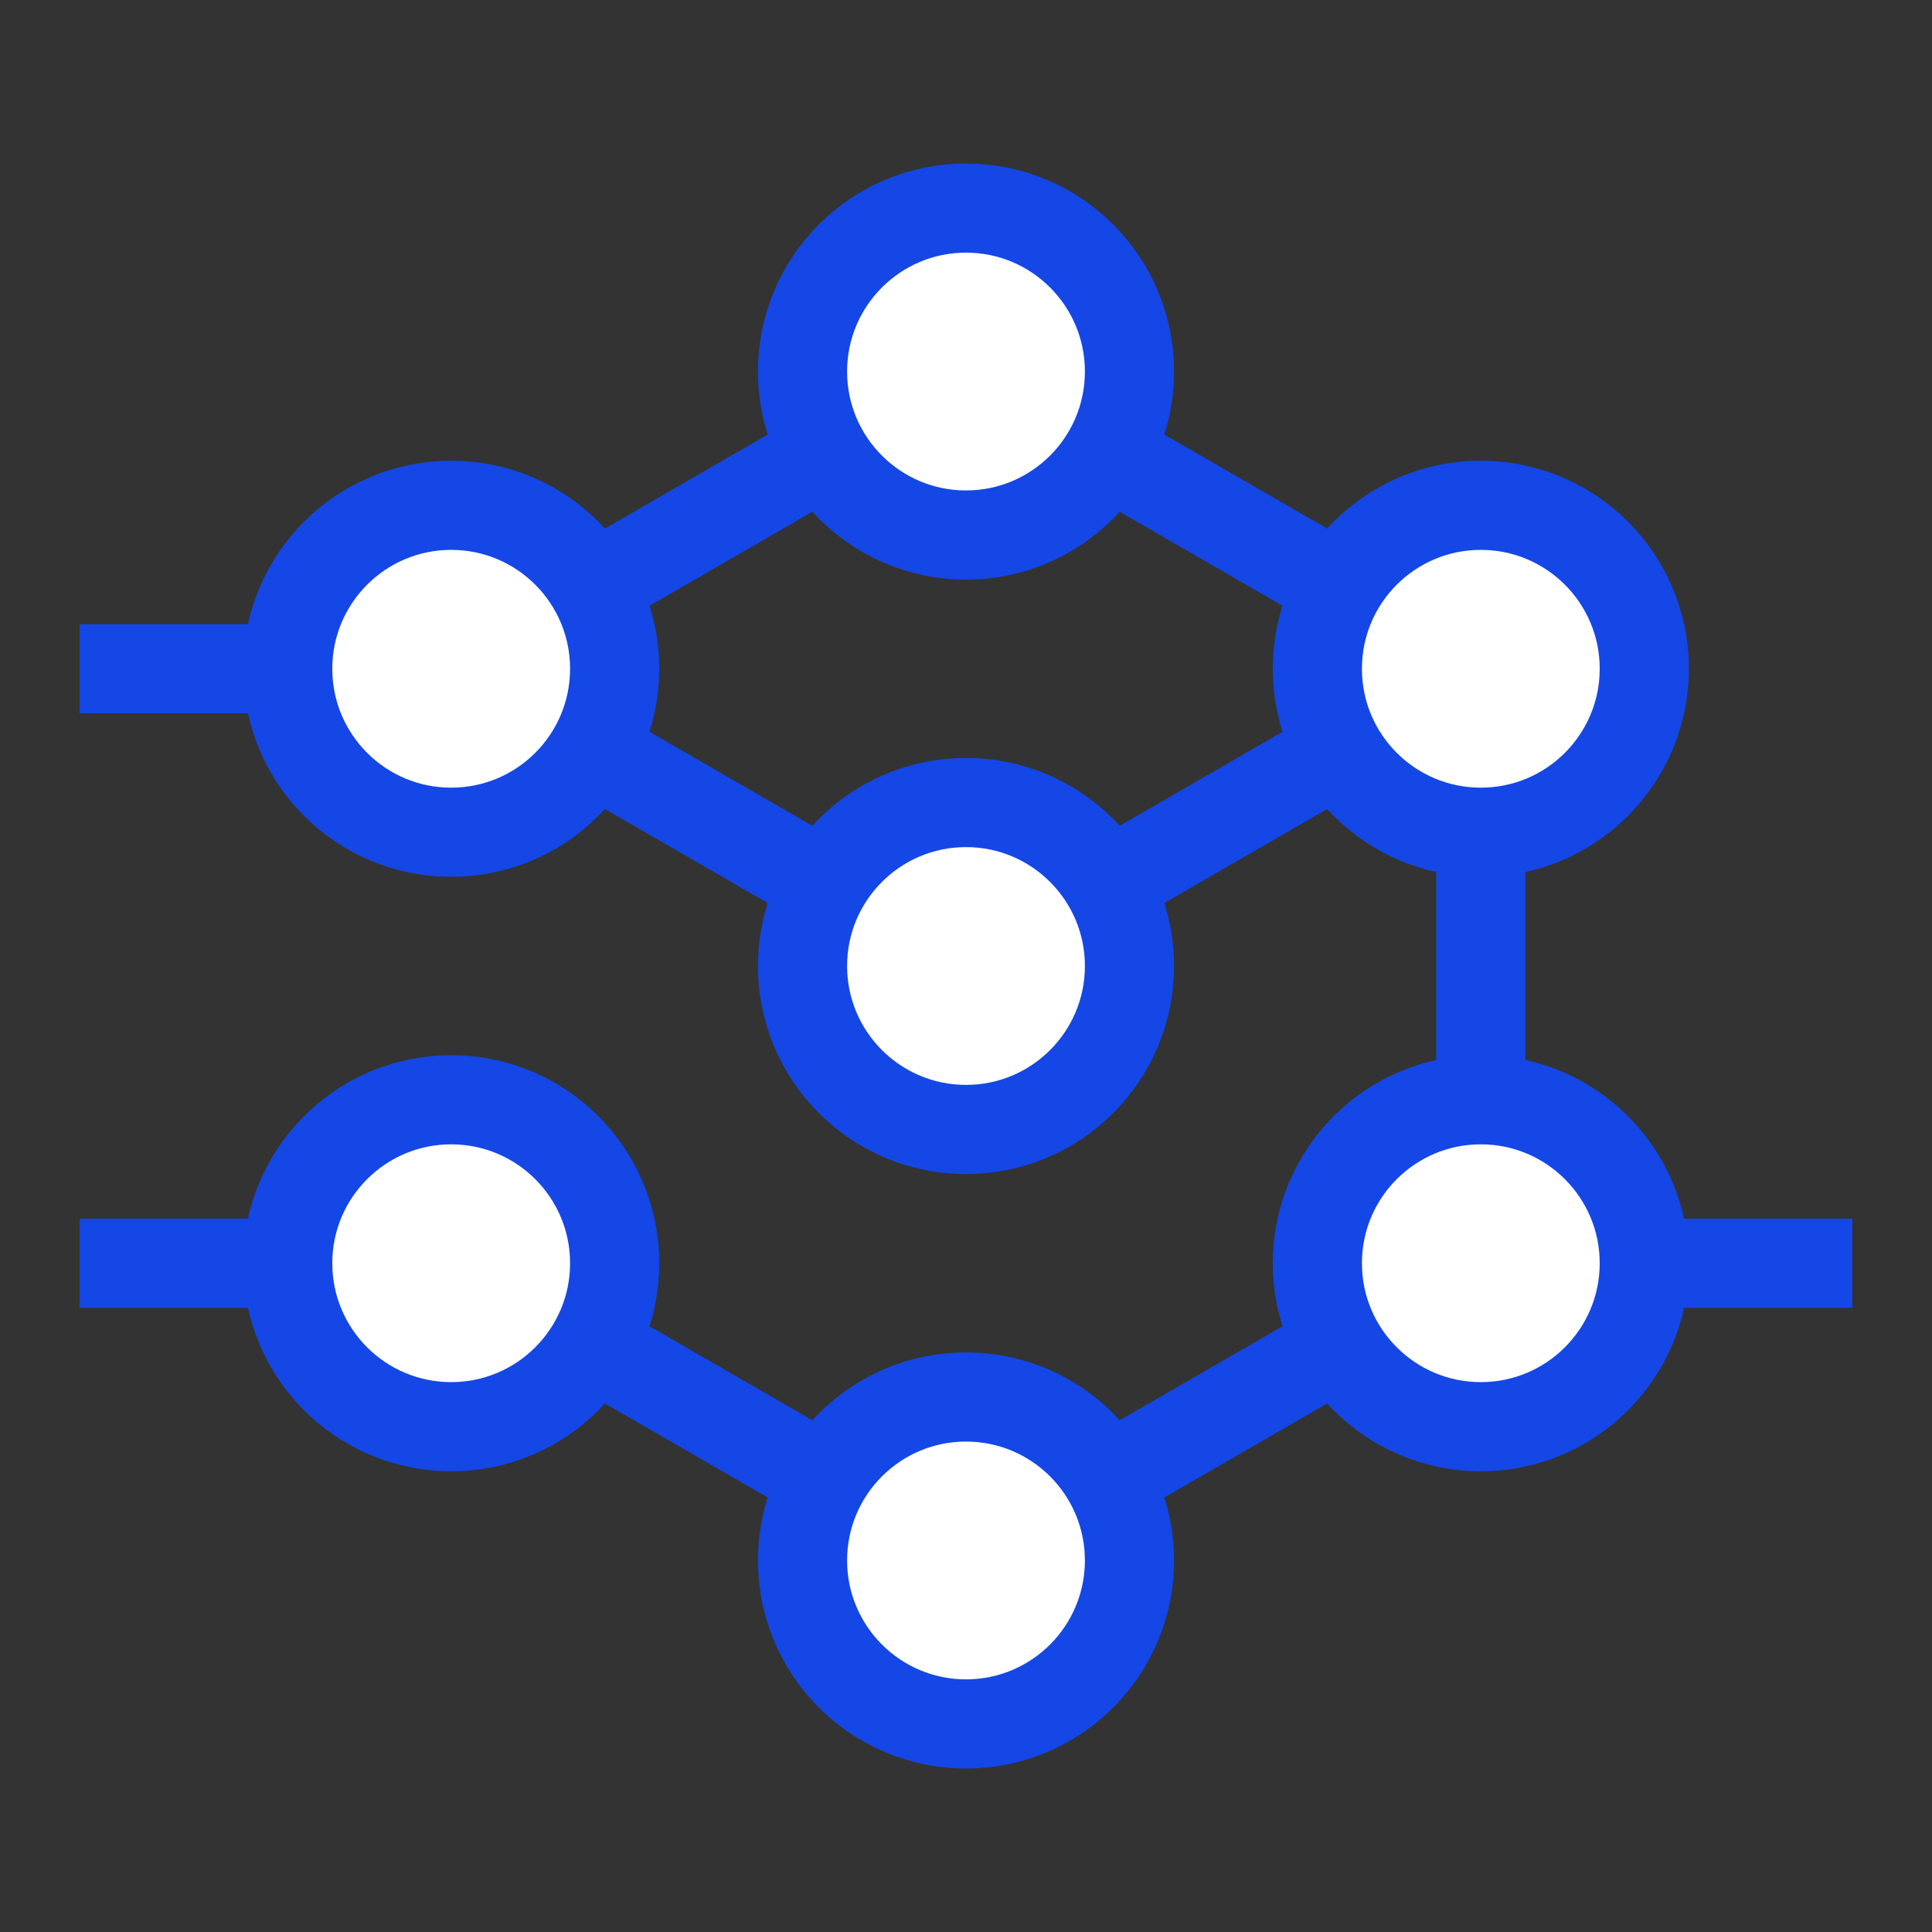
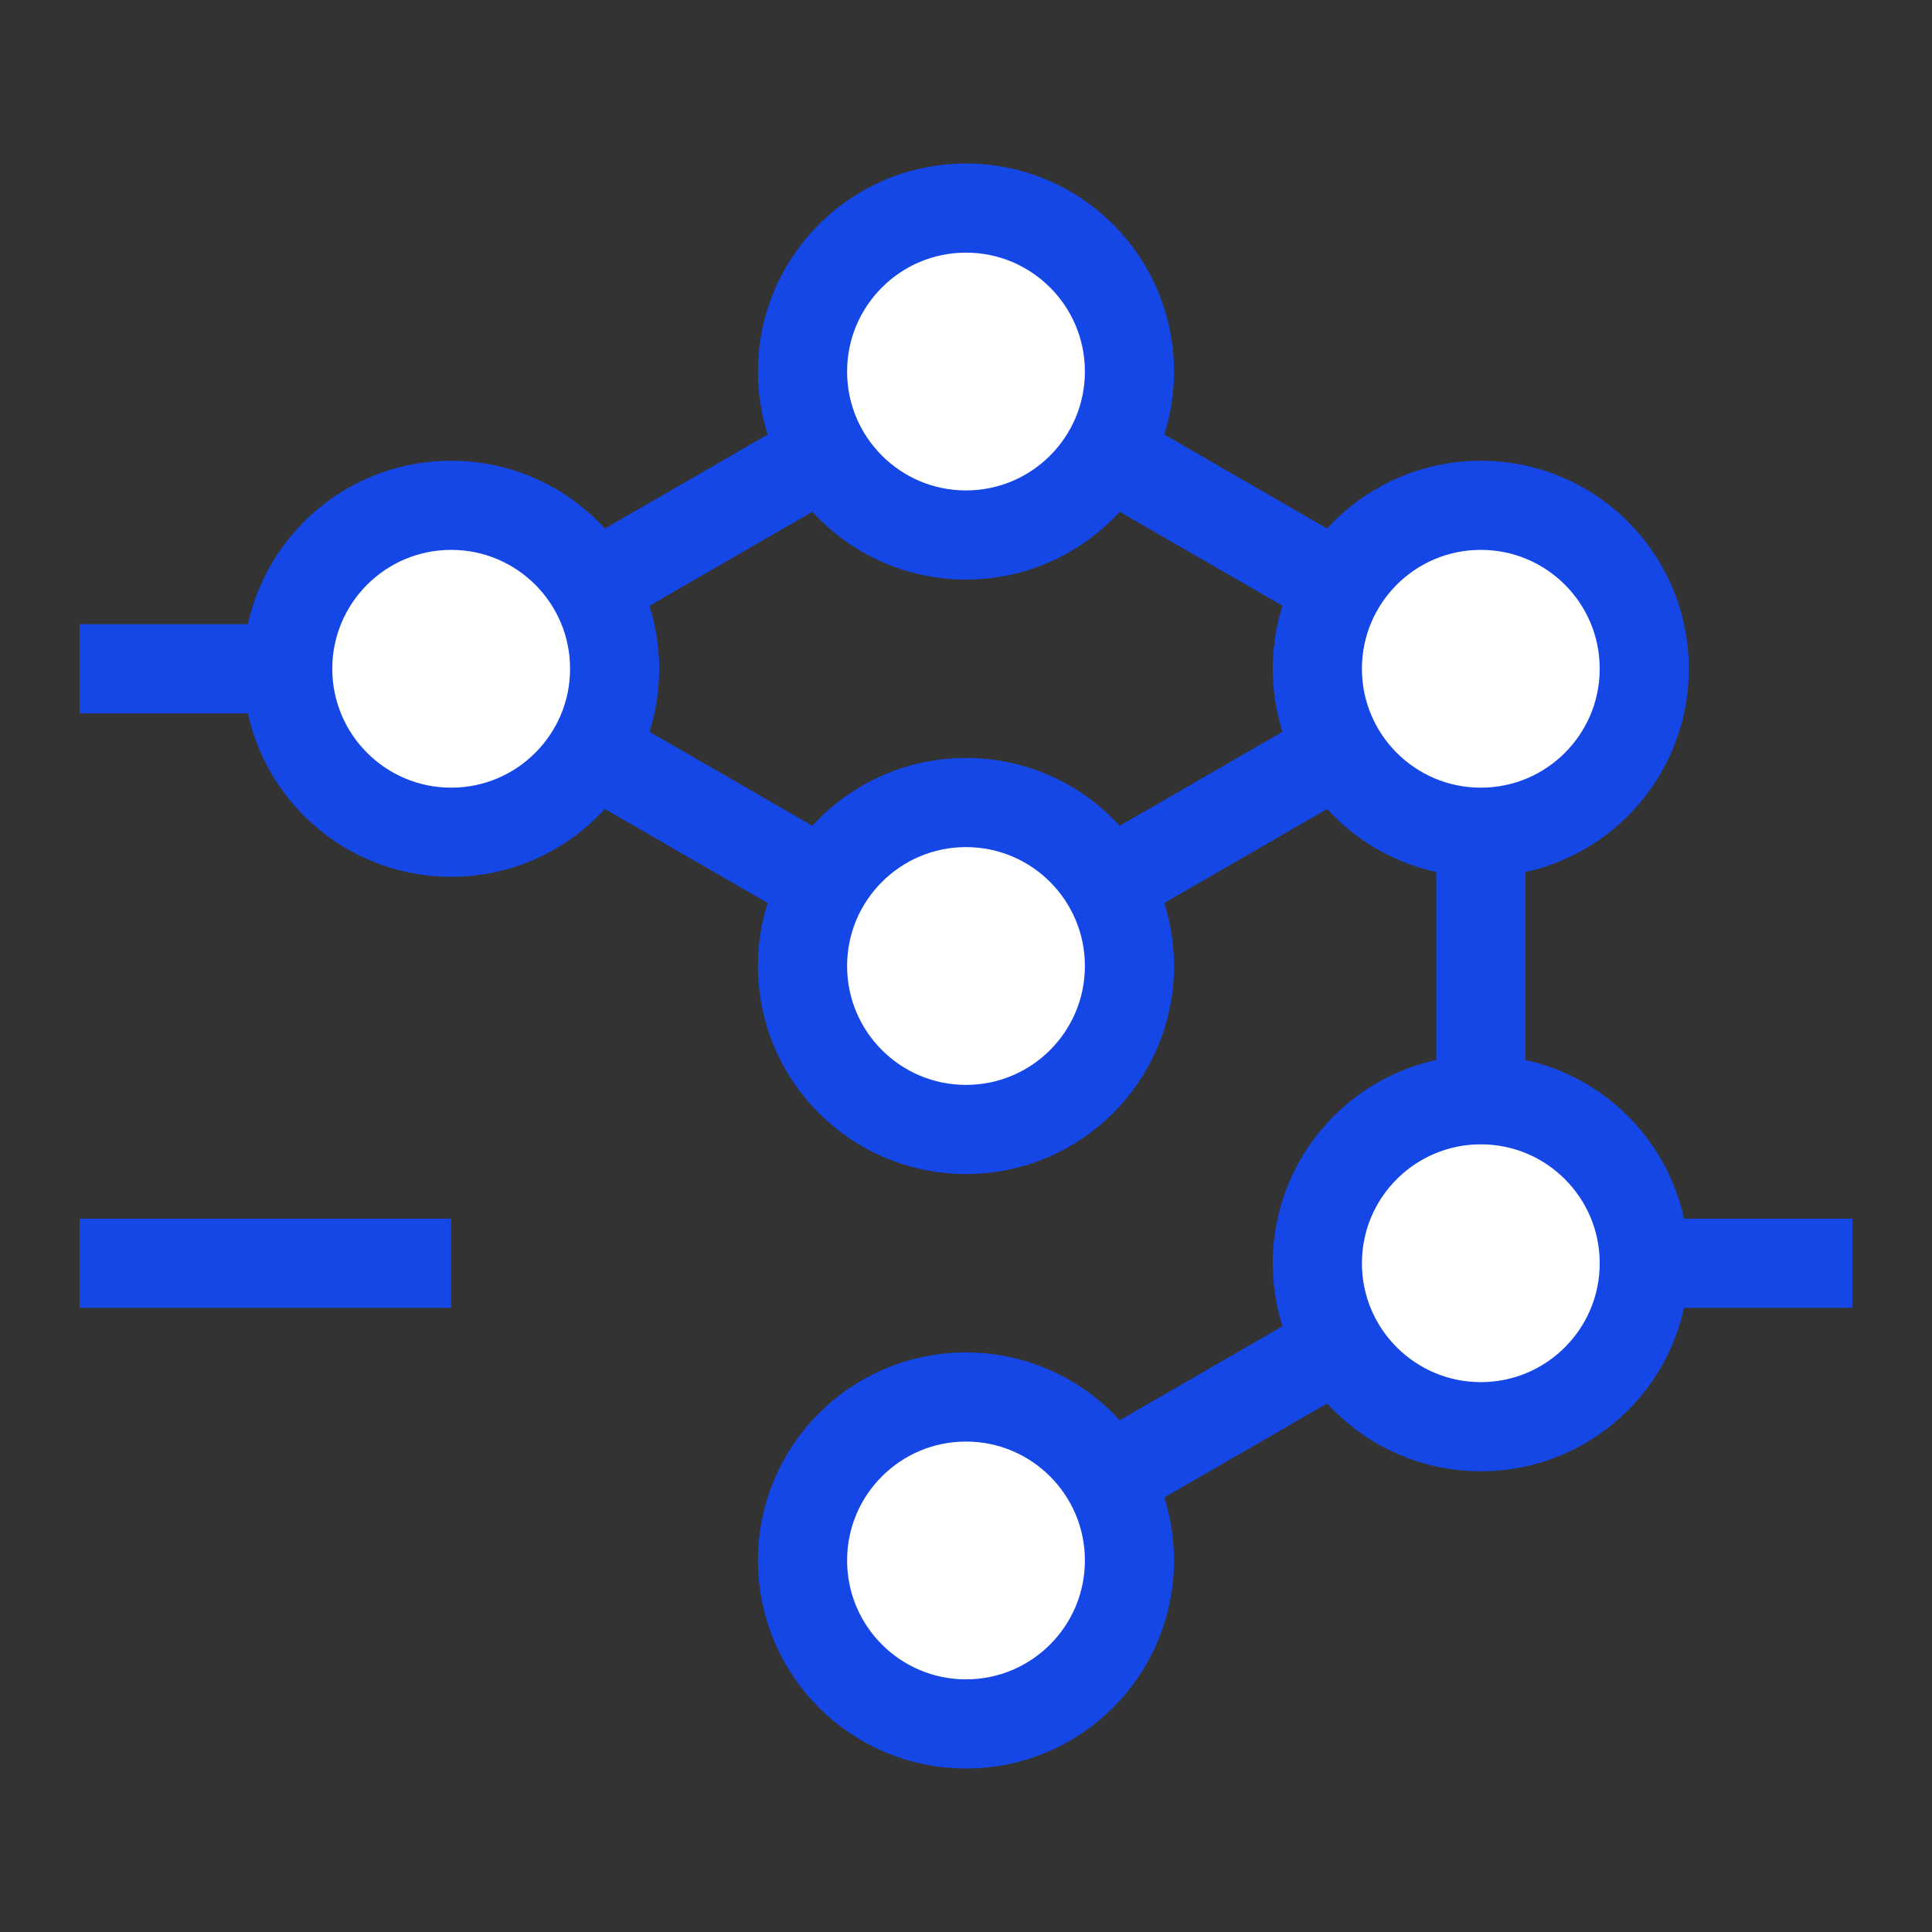
<svg xmlns="http://www.w3.org/2000/svg" baseProfile="tiny" height="260px" version="1.2" width="260px">
  <rect width="100%" height="100%" fill="#333333" stroke="none" />
  <defs />
-   <line stroke="#1447E6" stroke-width="12" x1="130.0" x2="60.718" y1="210.0" y2="170.0" />
  <line stroke="#1447E6" stroke-width="12" x1="130" x2="60.718" y1="130" y2="90.0" />
  <line stroke="#1447E6" stroke-width="12" x1="60.718" x2="130.0" y1="90.0" y2="50.0" />
  <line stroke="#1447E6" stroke-width="12" x1="199.282" x2="199.282" y1="170.0" y2="90.0" />
  <line stroke="#1447E6" stroke-width="12" x1="199.282" x2="130.0" y1="90.0" y2="50.0" />
  <line stroke="#1447E6" stroke-width="12" x1="130" x2="199.282" y1="130" y2="90.0" />
  <line stroke="#1447E6" stroke-width="12" x1="130.0" x2="199.282" y1="210.0" y2="170.0" />
  <line stroke="#1447E6" stroke-width="12" x1="60.718" x2="10.718" y1="170.0" y2="170.0" />
  <line stroke="#1447E6" stroke-width="12" x1="60.718" x2="10.718" y1="90.0" y2="90.0" />
  <line stroke="#1447E6" stroke-width="12" x1="199.282" x2="249.282" y1="170.0" y2="170.0" />
  <circle cx="130" cy="130" fill="white" r="22" stroke="#1447E6" stroke-width="12" />
-   <circle cx="60.718" cy="170.0" fill="white" r="22" stroke="#1447E6" stroke-width="12" />
  <circle cx="60.718" cy="90.0" fill="white" r="22" stroke="#1447E6" stroke-width="12" />
  <circle cx="130.0" cy="50.0" fill="white" r="22" stroke="#1447E6" stroke-width="12" />
  <circle cx="199.282" cy="90.0" fill="white" r="22" stroke="#1447E6" stroke-width="12" />
  <circle cx="199.282" cy="170.0" fill="white" r="22" stroke="#1447E6" stroke-width="12" />
  <circle cx="130.0" cy="210.0" fill="white" r="22" stroke="#1447E6" stroke-width="12" />
</svg>